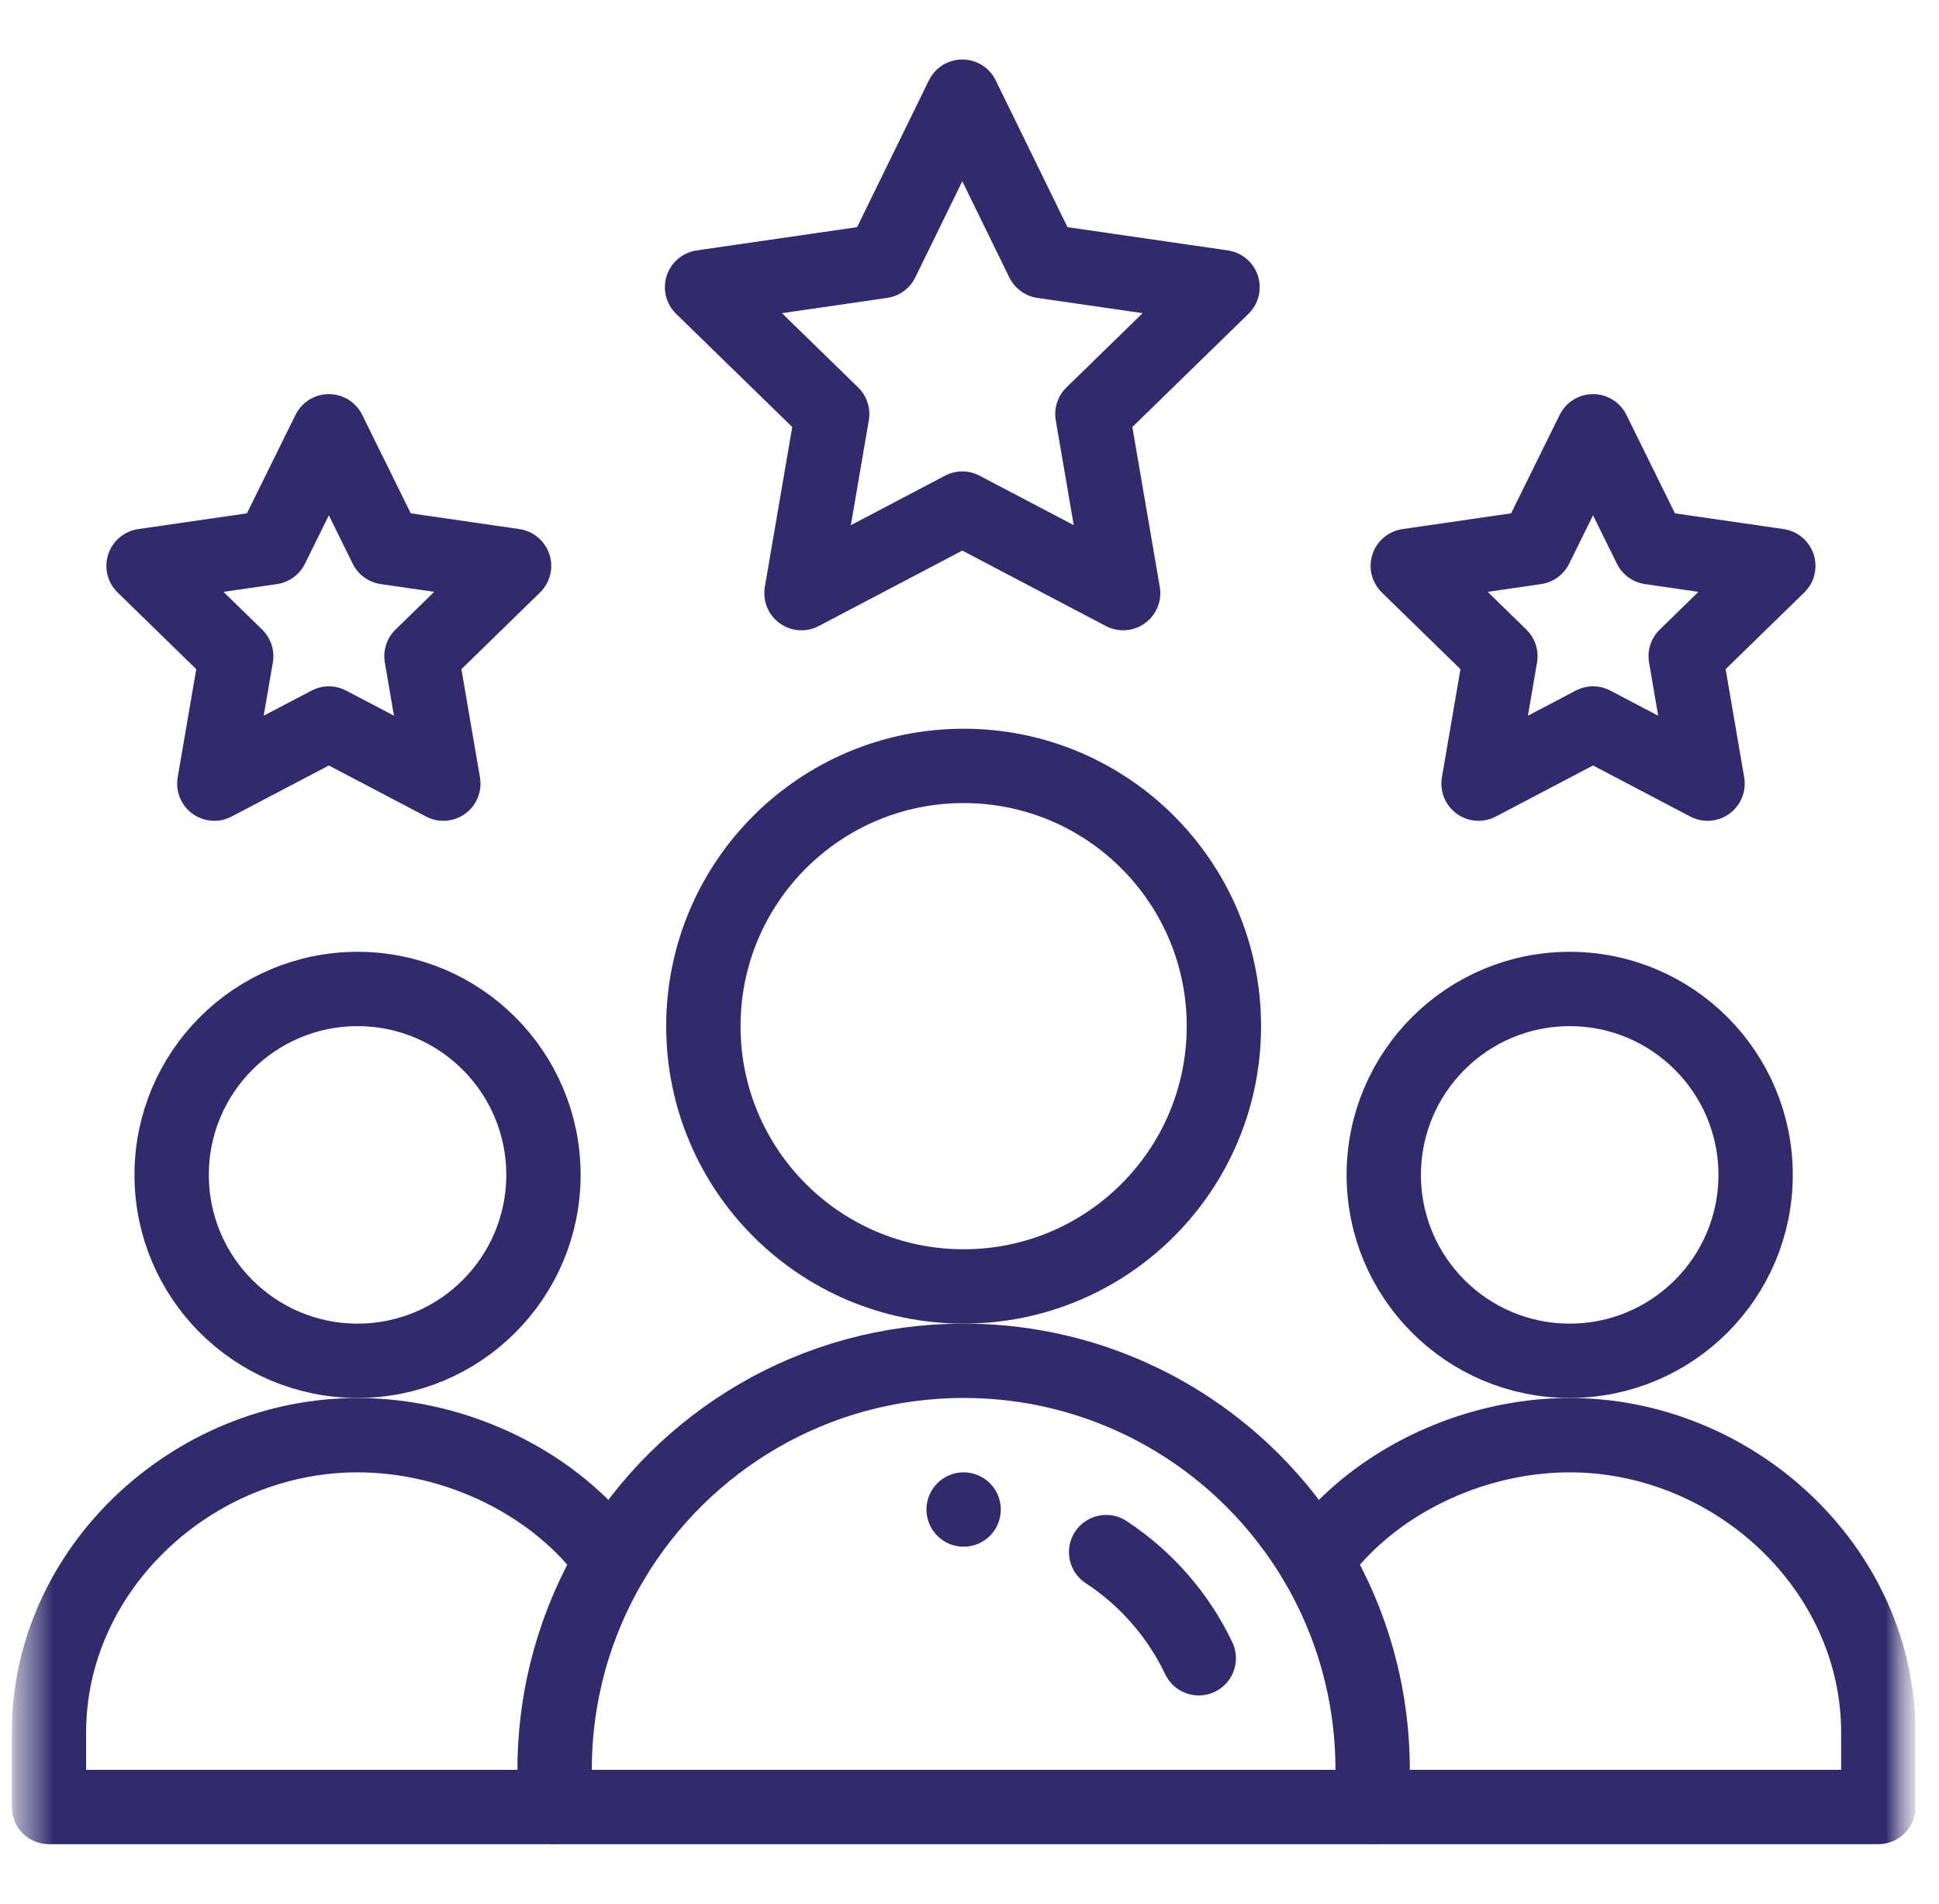
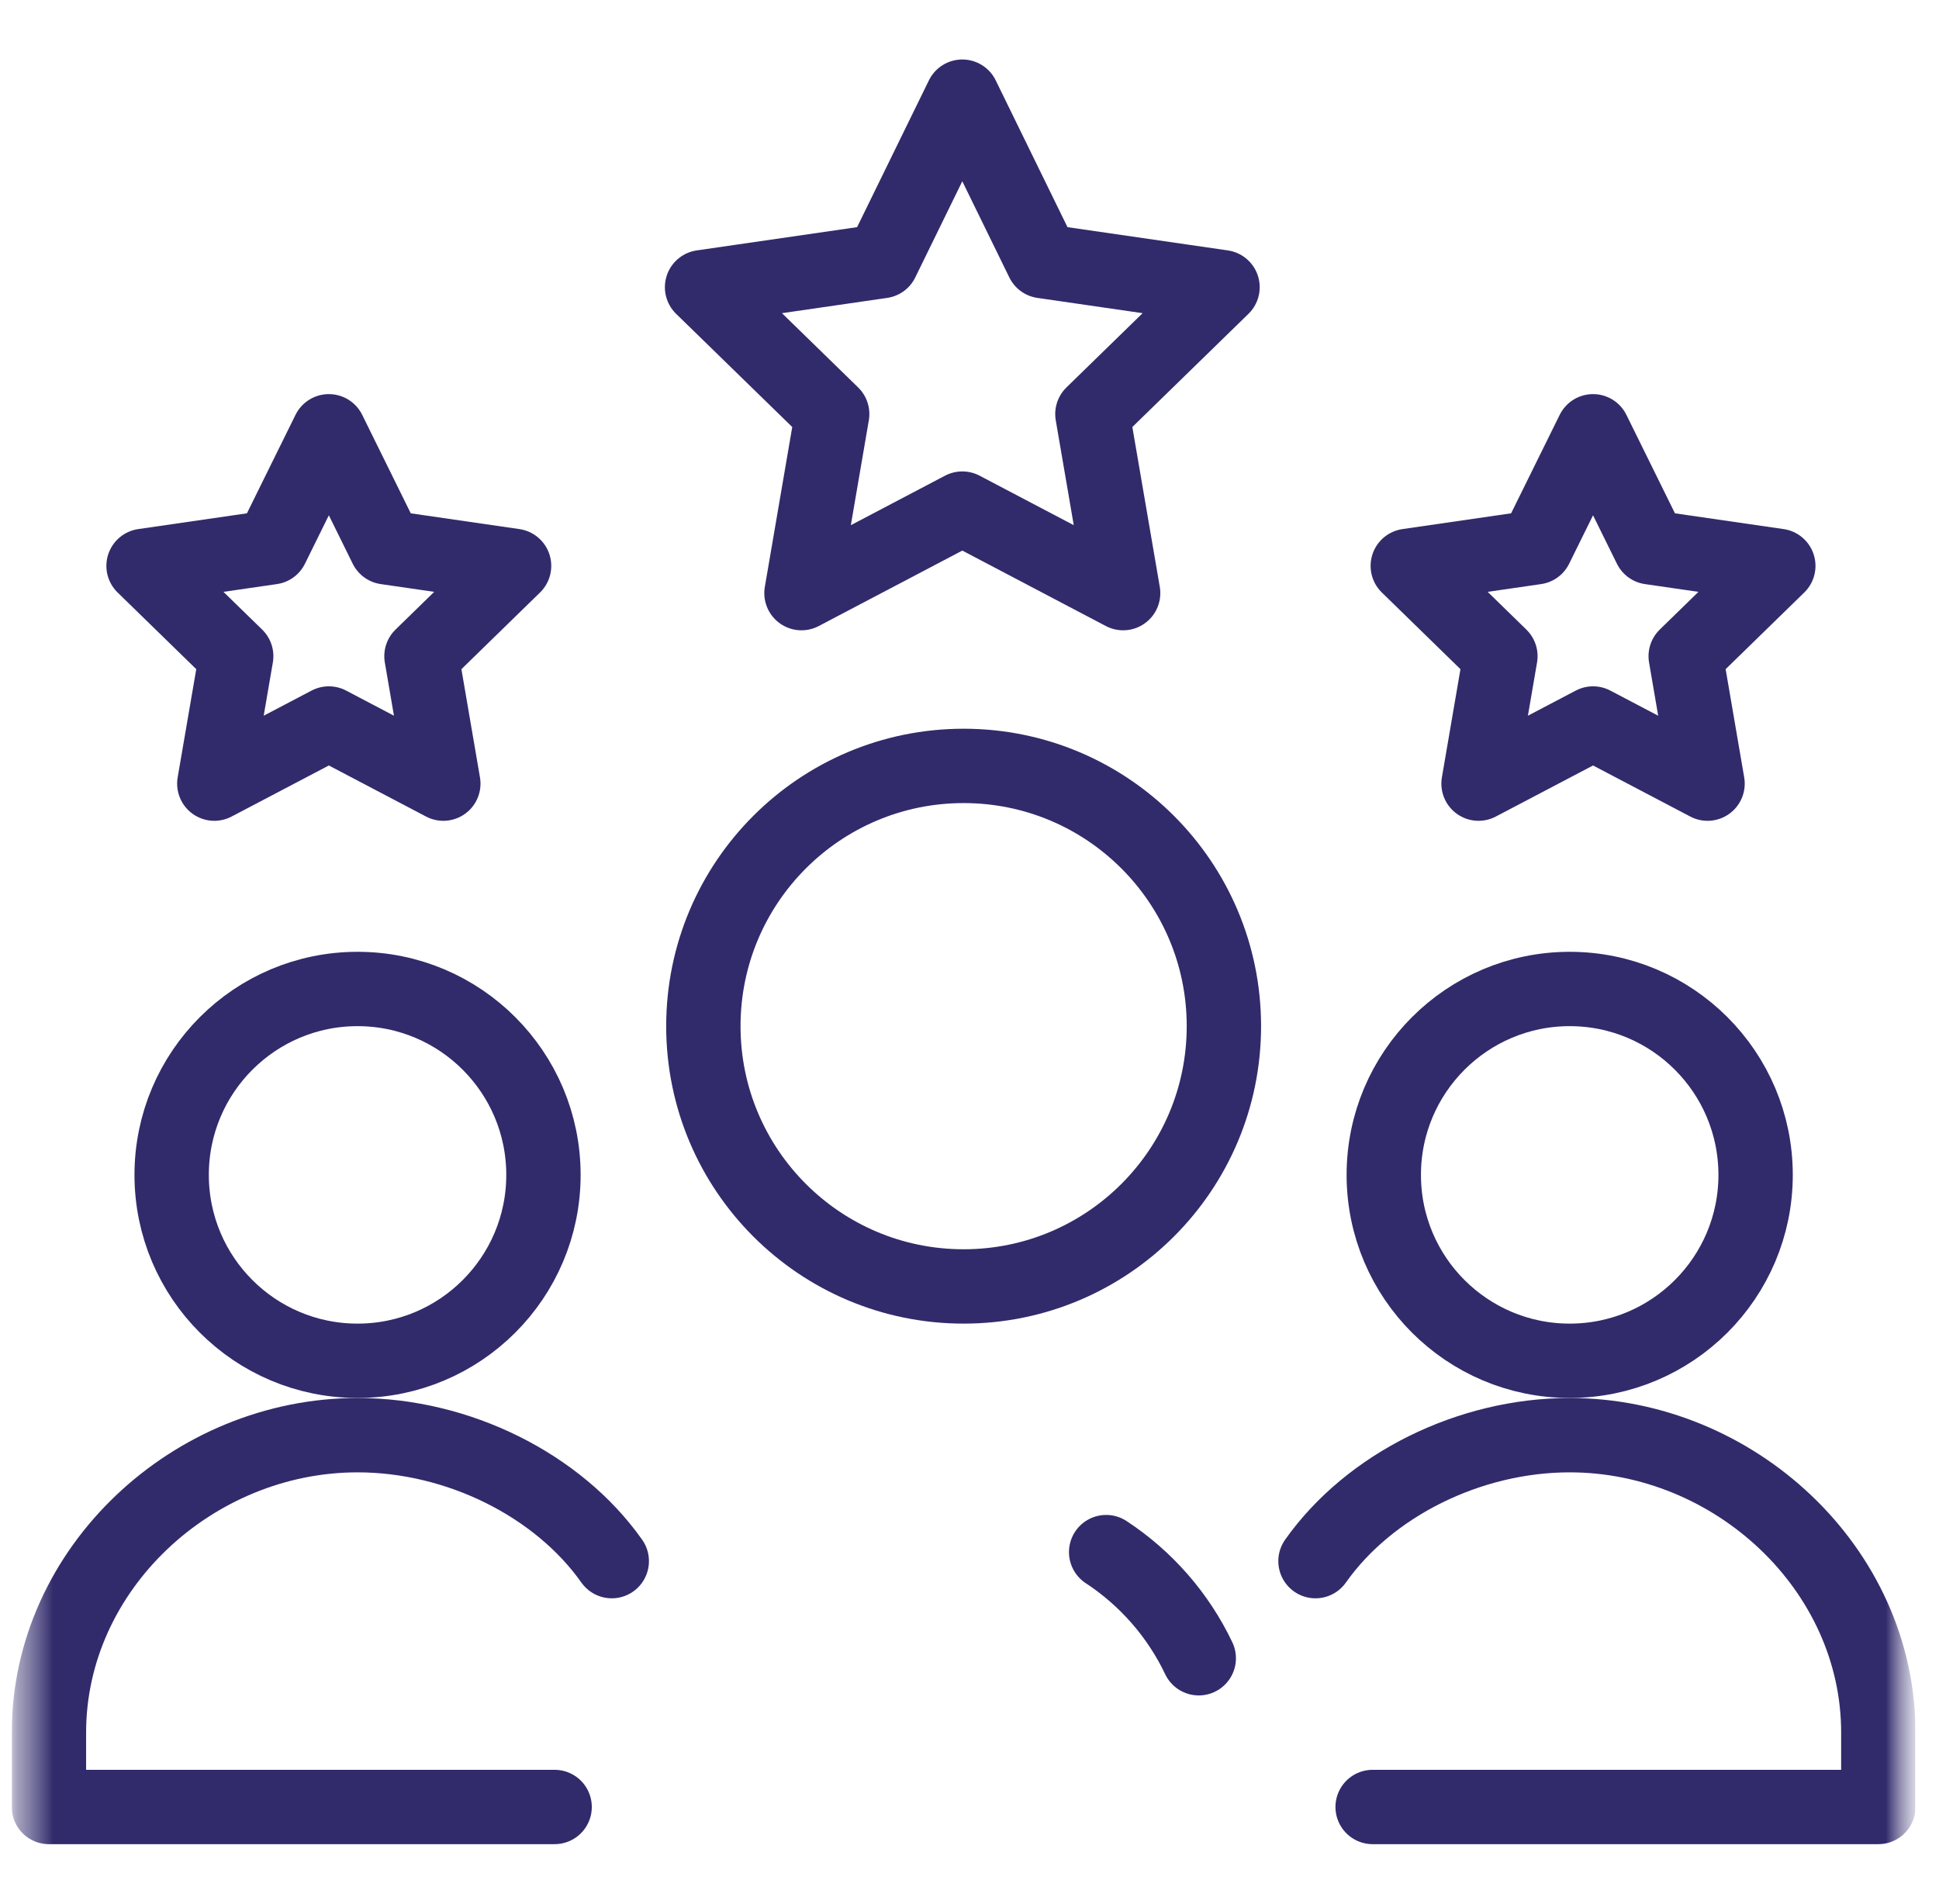
<svg xmlns="http://www.w3.org/2000/svg" width="55" height="54" viewBox="0 0 55 54" fill="none">
  <g clip-path="url(#clip0_664_13530)">
    <mask id="mask0_664_13530" style="mask-type:luminance" maskUnits="userSpaceOnUse" x="0" y="0" width="55" height="54">
      <path d="M54.333 0H0.333V54H54.333V0Z" fill="white" />
      <path d="M27.333 41.766C27.916 41.766 28.388 42.238 28.388 42.82C28.388 43.403 27.916 43.875 27.333 43.875C26.751 43.875 26.279 43.403 26.279 42.82C26.279 42.238 26.751 41.766 27.333 41.766Z" fill="white" />
    </mask>
    <g mask="url(#mask0_664_13530)">
      <mask id="mask1_664_13530" style="mask-type:luminance" maskUnits="userSpaceOnUse" x="0" y="0" width="55" height="54">
        <path d="M0.333 3.8147e-06H54.333V54H0.333V3.8147e-06Z" fill="white" />
      </mask>
      <g mask="url(#mask1_664_13530)">
-         <path d="M27.333 41.765C27.916 41.765 28.388 42.238 28.388 42.82C28.388 43.402 27.916 43.875 27.333 43.875C26.751 43.875 26.279 43.402 26.279 42.82C26.279 42.238 26.751 41.765 27.333 41.765Z" fill="#312B6B" />
        <path d="M49.798 33.328C49.798 36.24 47.437 38.601 44.525 38.601C41.613 38.601 39.251 36.24 39.251 33.328C39.251 30.416 41.613 28.054 44.525 28.054C47.437 28.054 49.798 30.416 49.798 33.328Z" stroke="#312B6B" stroke-width="2.109" stroke-miterlimit="10" stroke-linecap="round" stroke-linejoin="round" />
        <path d="M15.732 51.258H1.388V49.148C1.388 44.489 5.482 40.711 10.142 40.711C12.991 40.711 15.826 42.122 17.353 44.284" stroke="#312B6B" stroke-width="2.109" stroke-miterlimit="10" stroke-linecap="round" stroke-linejoin="round" />
        <path d="M37.314 44.284C38.841 42.122 41.676 40.711 44.525 40.711C49.184 40.711 53.279 44.489 53.279 49.148V51.258H38.935" stroke="#312B6B" stroke-width="2.109" stroke-miterlimit="10" stroke-linecap="round" stroke-linejoin="round" />
        <path d="M15.415 33.328C15.415 36.24 13.054 38.601 10.142 38.601C7.23 38.601 4.869 36.24 4.869 33.328C4.869 30.416 7.23 28.054 10.142 28.054C13.054 28.054 15.415 30.416 15.415 33.328Z" stroke="#312B6B" stroke-width="2.109" stroke-miterlimit="10" stroke-linecap="round" stroke-linejoin="round" />
        <path d="M34.716 29.109C34.716 33.187 31.411 36.492 27.333 36.492C23.256 36.492 19.951 33.187 19.951 29.109C19.951 25.032 23.256 21.726 27.333 21.726C31.411 21.726 34.716 25.032 34.716 29.109Z" stroke="#312B6B" stroke-width="2.109" stroke-miterlimit="10" stroke-linecap="round" stroke-linejoin="round" />
        <path d="M27.296 2.742L25.014 7.407L19.914 8.147L23.605 11.745L22.734 16.825L27.296 14.427C29.009 15.328 30.193 15.95 31.858 16.825L30.986 11.745L34.677 8.147L29.577 7.407L27.296 2.742Z" stroke="#312B6B" stroke-width="2.109" stroke-miterlimit="10" stroke-linecap="round" stroke-linejoin="round" />
        <path d="M45.187 20.523L48.435 22.229L47.815 18.614L50.442 16.052L46.81 15.525L45.187 12.234L43.563 15.525L39.932 16.052L42.559 18.614L41.939 22.229L45.187 20.523Z" stroke="#312B6B" stroke-width="2.109" stroke-miterlimit="10" stroke-linecap="round" stroke-linejoin="round" />
        <path d="M9.328 20.523L12.575 22.229L11.955 18.614L14.582 16.052L10.951 15.525L9.328 12.234L7.704 15.525L4.072 16.052L6.7 18.614L6.079 22.229L9.328 20.523Z" stroke="#312B6B" stroke-width="2.109" stroke-miterlimit="10" stroke-linecap="round" stroke-linejoin="round" />
-         <path d="M38.935 51.258H15.732V50.203C15.732 48.041 16.324 46.017 17.353 44.284C19.376 40.882 23.088 38.601 27.334 38.601C30.538 38.601 33.438 39.9 35.537 41.999C36.219 42.682 36.817 43.449 37.314 44.284C38.343 46.017 38.935 48.041 38.935 50.203V51.258Z" stroke="#312B6B" stroke-width="2.109" stroke-miterlimit="10" stroke-linecap="round" stroke-linejoin="round" />
        <path d="M31.376 44.028C32.505 44.769 33.419 45.811 34.003 47.039" stroke="#312B6B" stroke-width="2.109" stroke-miterlimit="10" stroke-linecap="round" stroke-linejoin="round" />
      </g>
    </g>
  </g>
  <defs>
    <clipPath id="clip0_664_13530">
      <rect width="54" height="54" fill="white" transform="translate(0.333)" />
    </clipPath>
  </defs>
</svg>